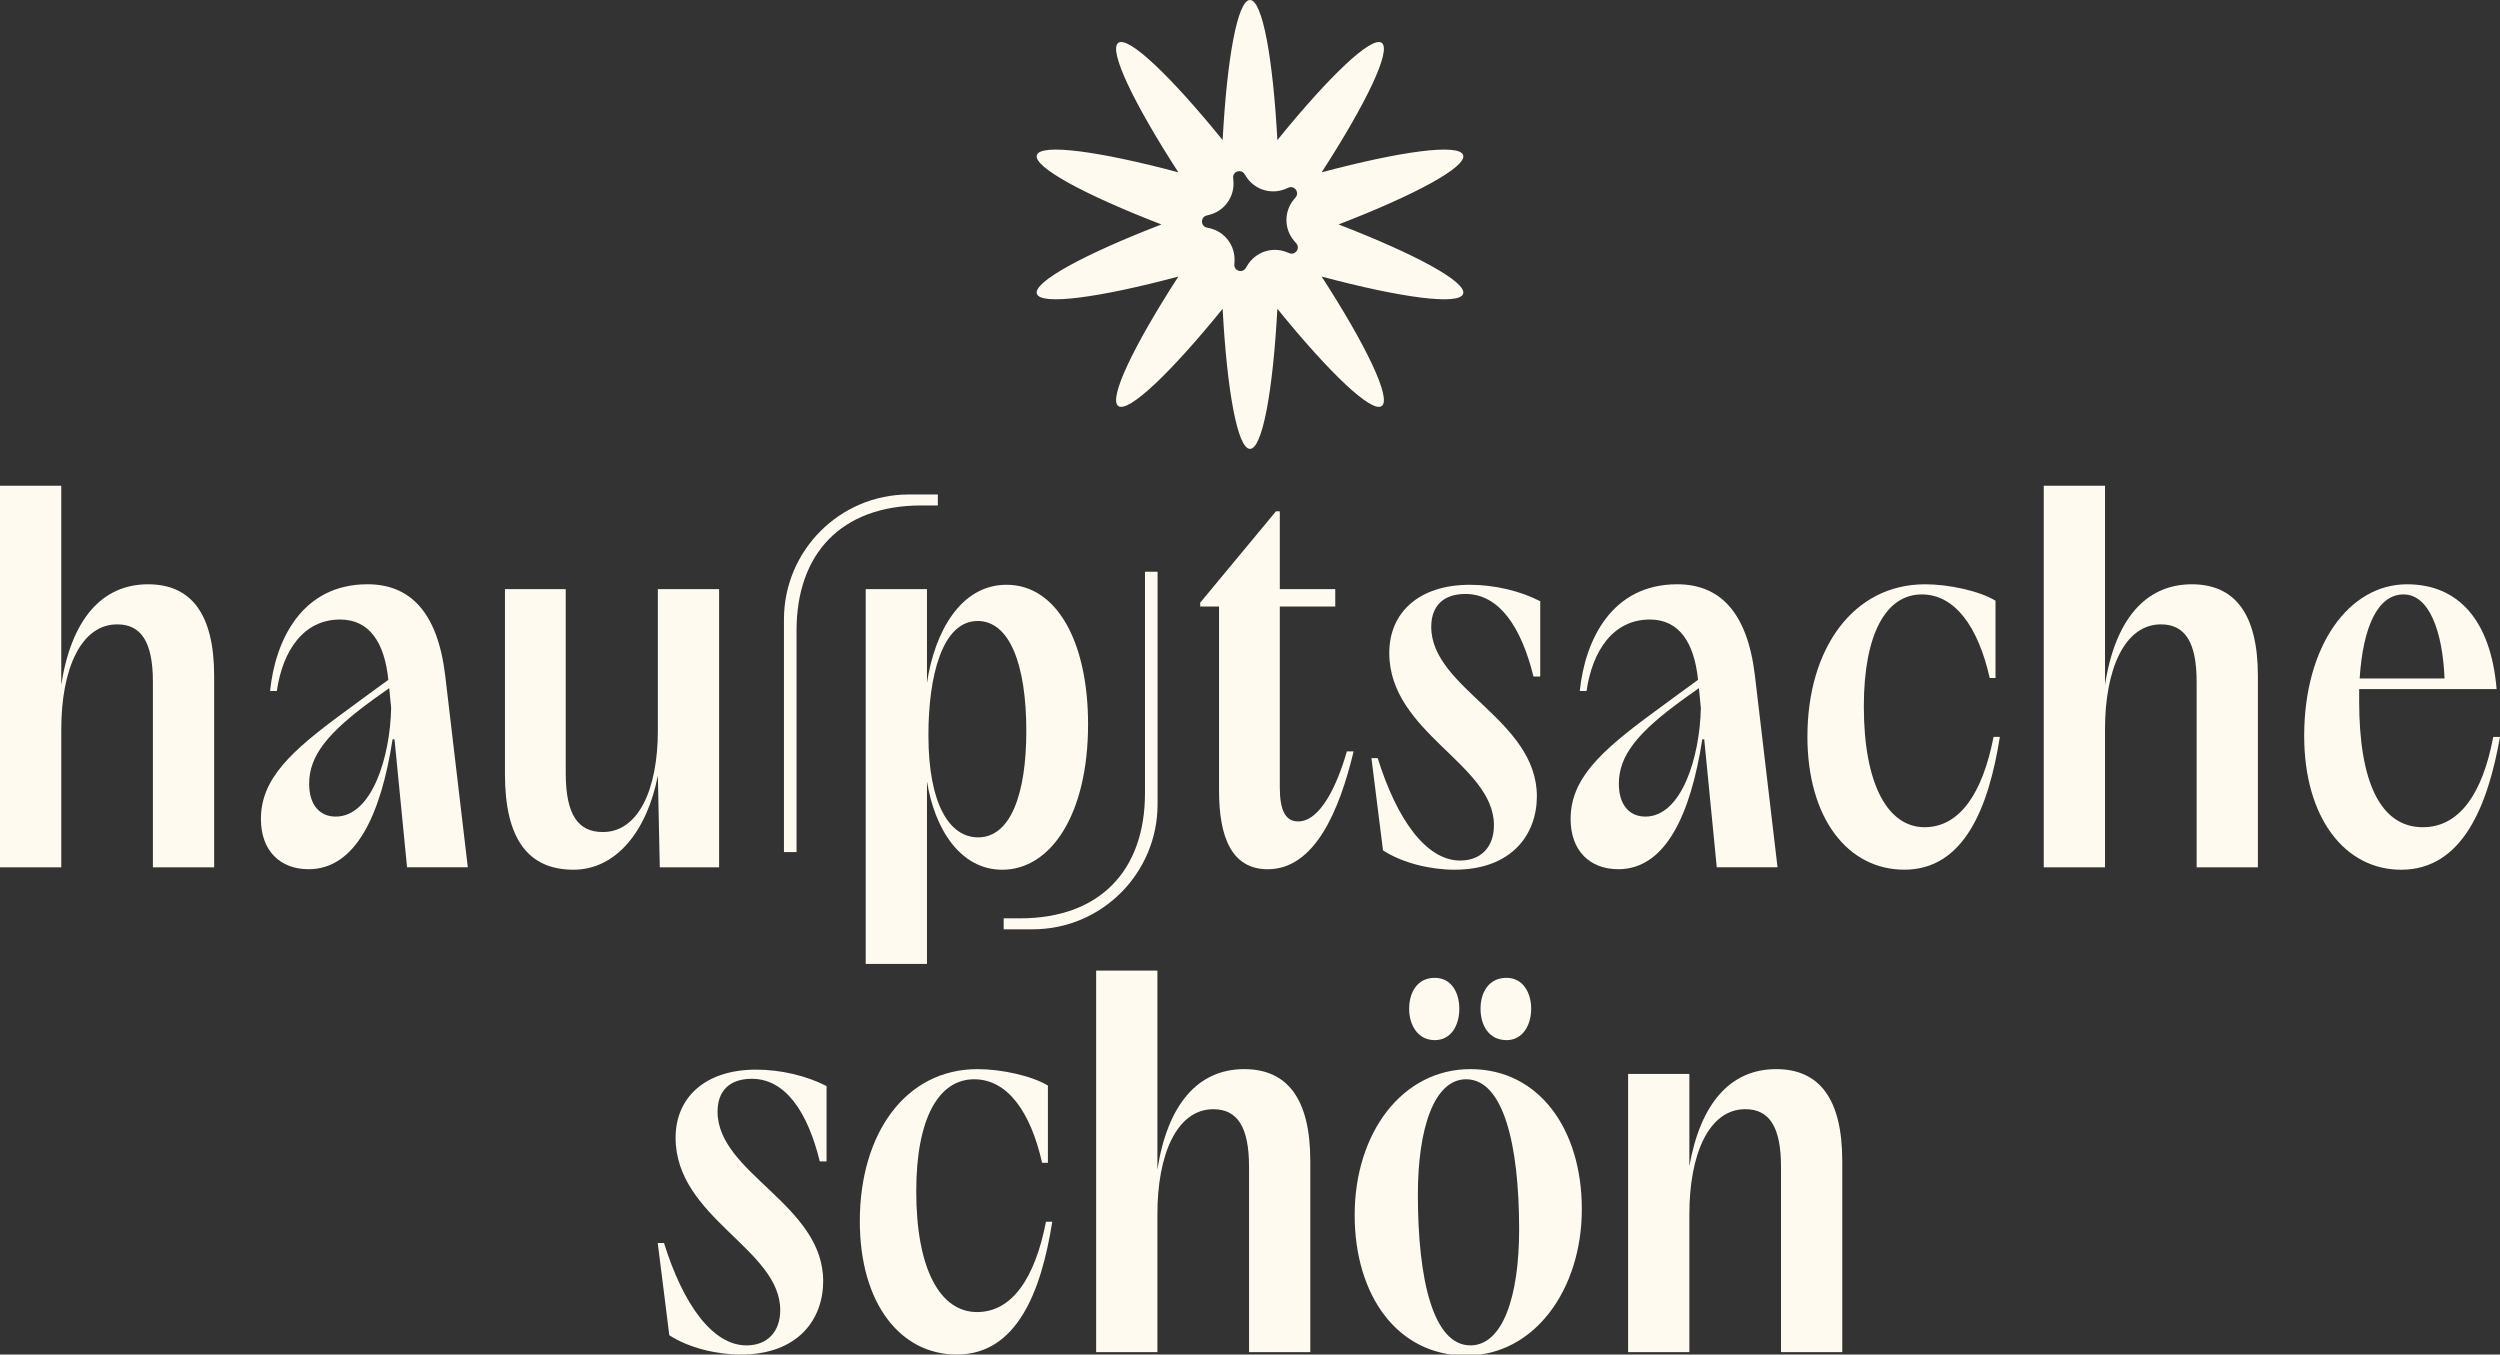
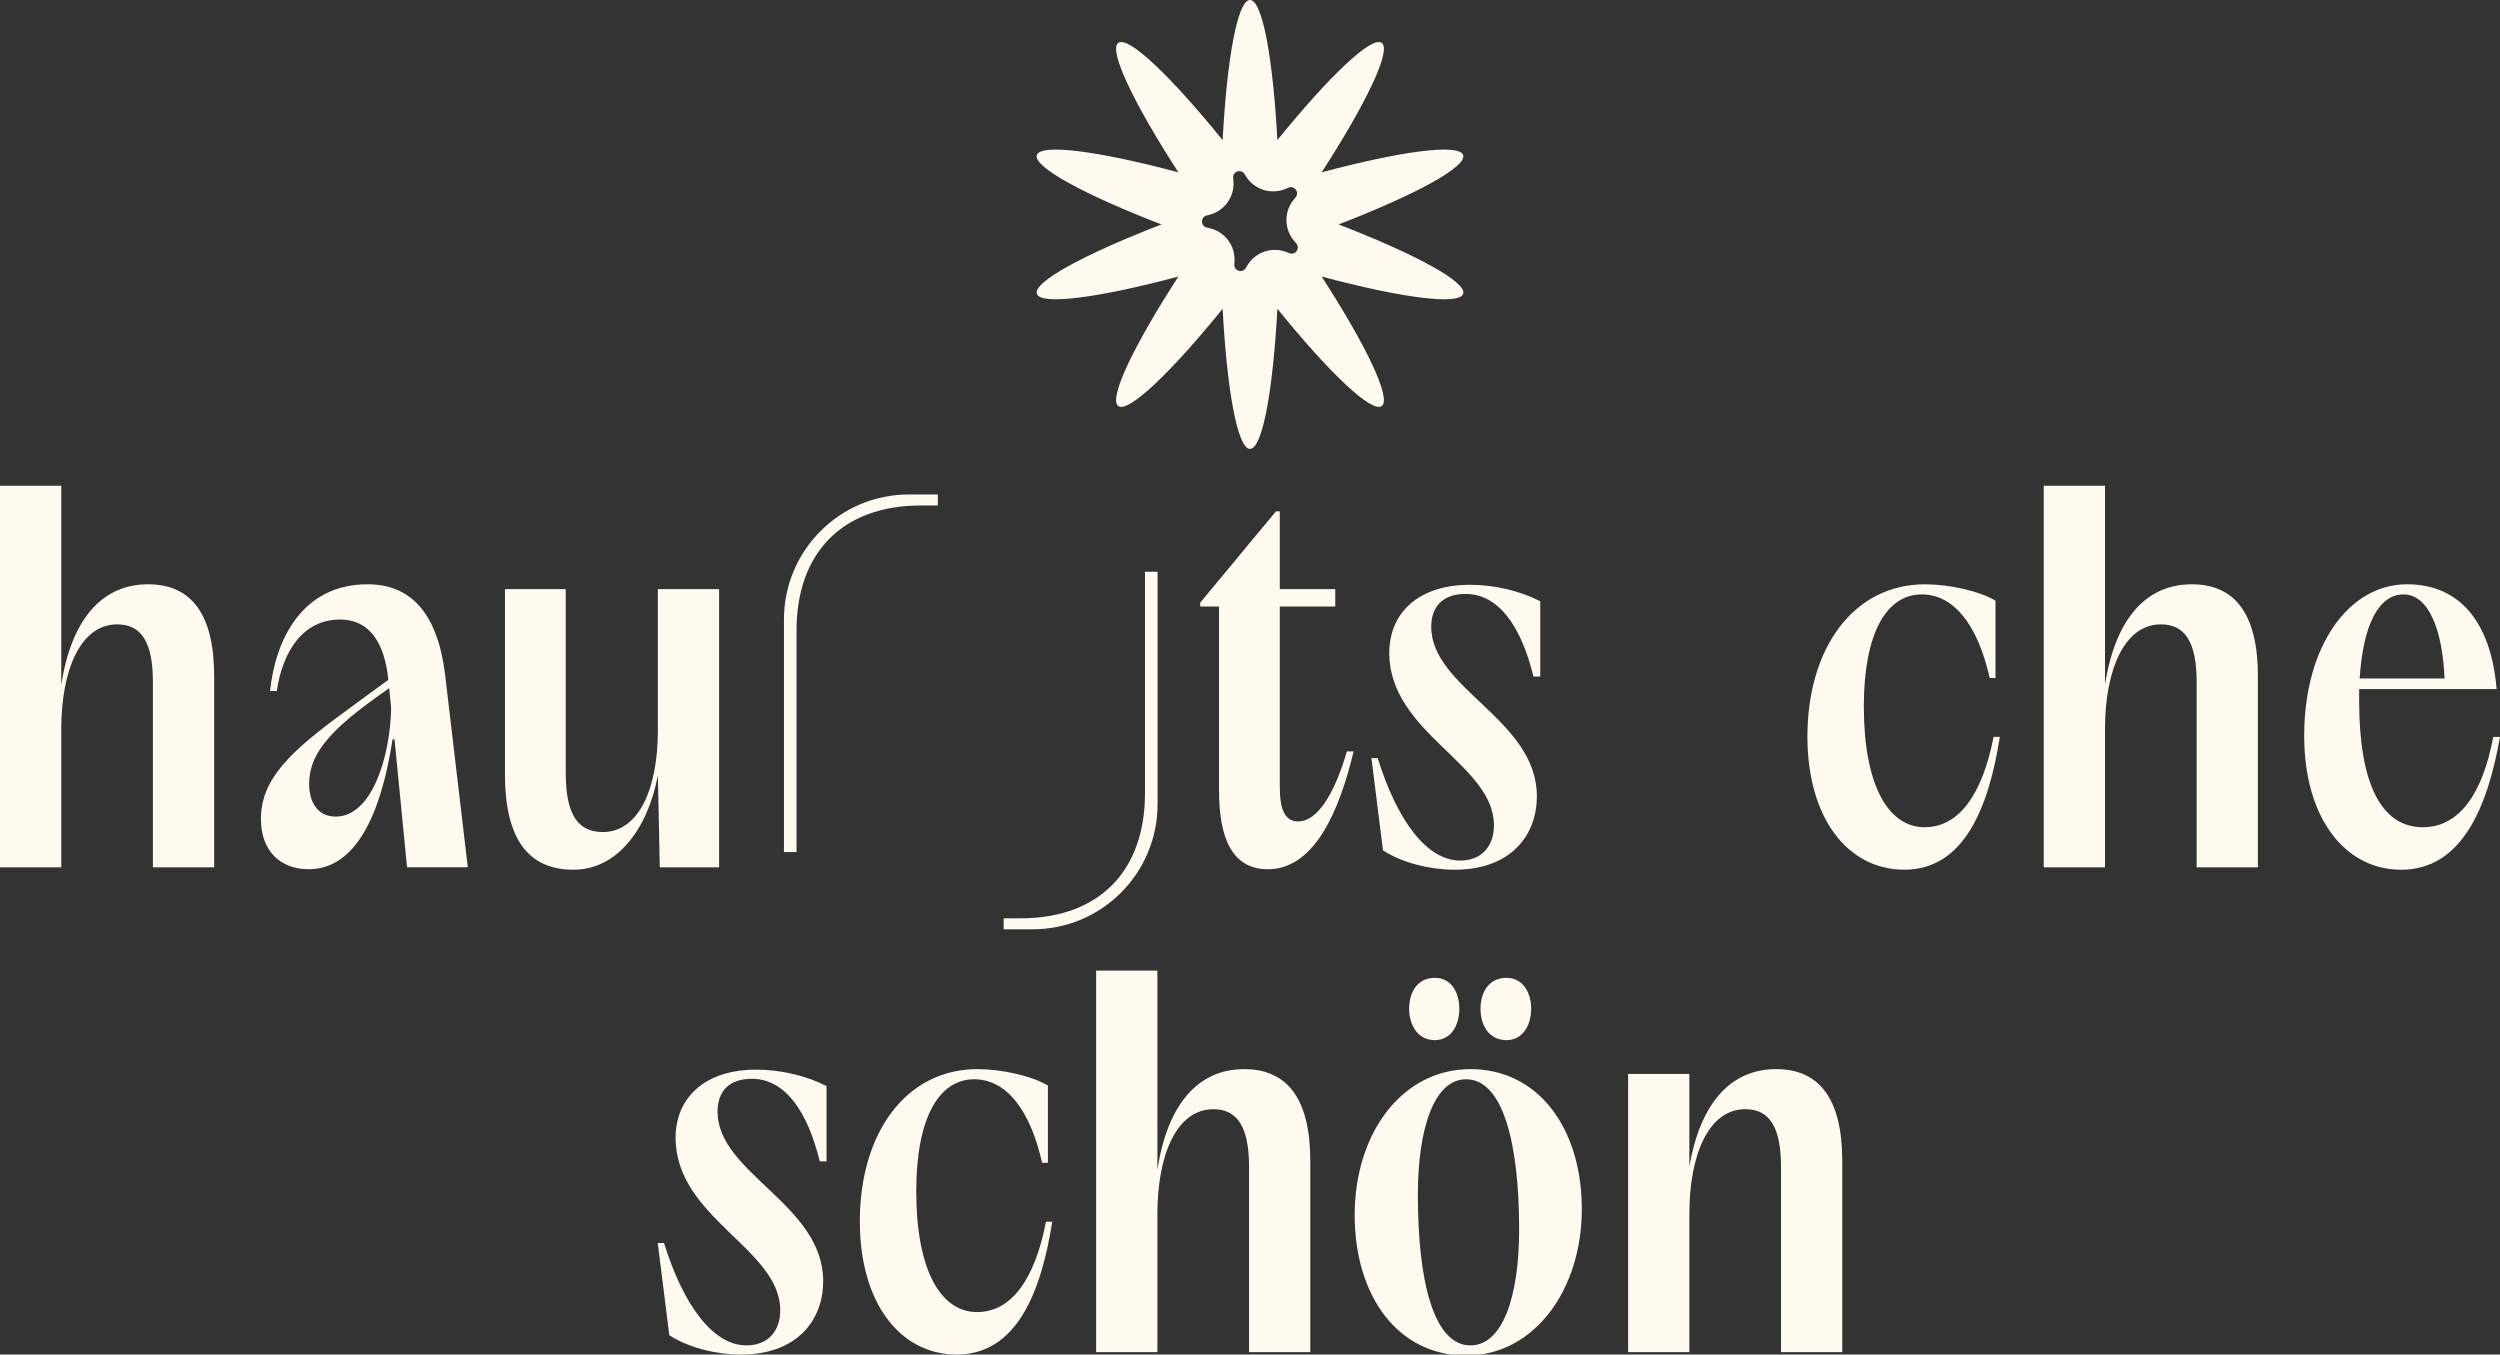
<svg xmlns="http://www.w3.org/2000/svg" width="526" height="285" viewBox="0 0 526 285" fill="none">
  <rect x="0" y="0" width="526" height="285" fill="#333333" stroke="none" />
  <g clip-path="url(#clip0_445_3232)">
    <path d="M140.823 280.935L138.389 261.527H139.706C143.765 274.535 149.957 283.071 157.059 283.071C161.423 283.071 164.162 280.227 164.162 275.654C164.162 262.748 142.144 256.246 142.144 239.377C142.144 230.943 148.332 225.051 159.091 225.051C164.369 225.051 169.744 226.373 173.905 228.505V244.357H172.483C169.943 233.994 165.279 226.98 158.177 226.98C153.407 226.98 150.973 229.62 150.973 233.888C150.973 246.896 173.198 253.398 173.198 269.555C173.198 277.481 168.021 285 155.844 285C150.77 285 144.886 283.576 140.827 280.935" fill="#FFFAF0" />
    <path d="M180.906 256.954C180.906 238.462 190.547 224.945 205.666 224.945C210.741 224.945 217.132 226.369 220.48 228.4V244.658H219.261C216.827 233.888 211.956 227.078 204.955 227.078C197.548 227.078 192.778 235.207 192.778 250.652C192.778 267.114 197.853 276.057 205.564 276.057C212.87 276.057 217.741 269.046 220.074 257.052H221.394C219.062 271.887 213.886 284.996 201.302 284.996C189.43 284.996 180.906 274.226 180.906 256.95" fill="#FFFAF0" />
    <path d="M230.629 204.215H243.517V246.083C245.647 232.363 252.042 224.945 261.781 224.945C270.813 224.945 275.685 231.142 275.685 244.252V284.491H262.797V245.472C262.797 237.139 260.359 233.38 255.288 233.38C247.576 233.38 243.517 242.933 243.517 255.428V284.491H230.629V204.215Z" fill="#FFFAF0" />
    <path d="M316.986 205.737C320.436 205.737 322.162 208.886 322.162 212.239C322.162 215.592 320.436 218.843 316.986 218.843C313.232 218.843 311.505 215.693 311.505 212.239C311.505 208.785 313.232 205.737 316.986 205.737ZM309.376 283.067C316.174 283.067 319.627 272.806 319.627 258.679C319.627 240.692 316.279 227.078 308.466 227.078C301.77 227.078 298.32 237.339 298.32 251.364C298.32 269.352 301.567 283.067 309.38 283.067M301.863 205.737C305.415 205.737 307.04 208.886 307.04 212.239C307.04 215.592 305.415 218.843 301.863 218.843C298.312 218.843 296.484 215.693 296.484 212.239C296.484 208.785 298.211 205.737 301.863 205.737ZM285.022 255.632C285.022 238.458 294.968 224.945 309.376 224.945C323.784 224.945 332.816 237.546 332.816 254.415C332.816 271.284 322.87 285.203 308.462 285.203C294.054 285.203 285.022 272.603 285.022 255.632Z" fill="#FFFAF0" />
    <path d="M342.555 225.959H355.443V245.367C357.776 232.155 364.069 224.942 373.707 224.942C382.739 224.942 387.611 231.138 387.611 244.248V284.488H374.723V245.464C374.723 237.132 372.285 233.372 367.214 233.372C359.502 233.372 355.443 242.925 355.443 255.425V284.488H342.555V225.955V225.959Z" fill="#FFFAF0" />
    <path d="M0 102.203H12.888V144.071C15.021 130.351 21.412 122.934 31.156 122.934C40.188 122.934 45.059 129.13 45.059 142.24V182.48H32.171V143.46C32.171 135.128 29.738 131.368 24.663 131.368C16.951 131.368 12.892 140.921 12.892 153.417V182.48H0V102.203Z" fill="#FFFAF0" />
    <path d="M70.629 171.811C78.239 171.811 82.094 159.312 82.298 148.949L81.891 144.783L78.746 147.02C68.902 154.133 65.046 159.011 65.046 164.903C65.046 169.374 67.281 171.811 70.629 171.811ZM71.539 130.351C63.827 130.351 59.463 136.955 58.244 145.389H56.822C57.94 134.517 63.62 122.93 77.321 122.93C86.15 122.93 92.037 128.622 93.658 142.033L98.428 182.476H85.642L83.005 155.549H82.599C80.165 171.299 74.887 182.883 64.94 182.883C58.952 182.883 54.896 179.021 54.896 172.312C54.896 163.878 61.186 158.084 72.25 149.958C76.207 147.013 79.352 144.775 81.688 143.05V142.846C80.876 135.327 77.832 130.347 71.539 130.347" fill="#FFFAF0" />
    <path d="M106.245 162.868V123.951H119.032V162.665C119.032 171.506 121.669 175.062 126.845 175.062C134.354 175.062 138.413 166.018 138.413 153.722V123.947H151.301V182.48H138.819L138.413 163.173C136.178 174.757 129.685 182.988 120.653 182.988C111.113 182.988 106.241 176.486 106.241 162.868" fill="#FFFAF0" />
-     <path d="M205.791 176.181C212.69 176.181 215.936 166.933 215.936 153.827C215.936 139.701 212.385 130.656 205.689 130.656C198.181 130.656 195.341 142.443 195.341 154.536V154.739C195.341 169.069 199.704 176.181 205.791 176.181ZM182.148 123.951H195.036V143.664C196.661 132.894 202.138 123.035 211.78 123.035C222.332 123.035 228.93 135.026 228.93 152.403C228.93 171.307 221.117 182.992 210.866 182.992C202.138 182.992 196.661 174.558 195.036 164.398V202.811H182.148V123.955V123.951Z" fill="#FFFAF0" />
    <path d="M256.484 166.424V127.609H252.526V126.795L268.458 107.59H269.27V123.951H280.939V127.609H269.27V165.615C269.27 170.188 270.286 172.829 273.126 172.829C277.794 172.829 281.346 165.208 283.377 158.096H284.799C281.857 170.391 276.681 182.89 266.739 182.89C259.128 182.89 256.488 176.083 256.488 166.428" fill="#FFFAF0" />
    <path d="M290.983 178.924L288.55 159.516H289.87C293.929 172.523 300.121 181.06 307.223 181.06C311.587 181.06 314.326 178.215 314.326 173.642C314.326 160.736 292.304 154.234 292.304 137.365C292.304 128.931 298.492 123.039 309.251 123.039C314.529 123.039 319.904 124.362 324.065 126.494V142.345H322.643C320.108 131.982 315.439 124.968 308.337 124.968C303.567 124.968 301.133 127.609 301.133 131.877C301.133 144.884 323.358 151.386 323.358 167.543C323.358 175.469 318.182 182.988 306.004 182.988C300.93 182.988 295.046 181.564 290.987 178.924" fill="#FFFAF0" />
-     <path d="M346.188 171.811C353.799 171.811 357.654 159.312 357.858 148.949L357.451 144.783L354.306 147.02C344.462 154.133 340.606 159.011 340.606 164.903C340.606 169.374 342.84 171.811 346.188 171.811ZM347.103 130.351C339.391 130.351 335.027 136.955 333.808 145.389H332.386C333.503 134.517 339.184 122.93 352.884 122.93C361.713 122.93 367.601 128.622 369.222 142.033L373.992 182.476H361.206L358.569 155.549H358.162C355.728 171.299 350.451 182.883 340.504 182.883C334.515 182.883 330.456 179.021 330.456 172.312C330.456 163.878 336.75 158.084 347.81 149.958C351.767 147.013 354.912 144.775 357.248 143.05V142.846C356.436 135.327 353.392 130.347 347.103 130.347" fill="#FFFAF0" />
    <path d="M380.282 154.942C380.282 136.45 389.923 122.934 405.042 122.934C410.117 122.934 416.508 124.358 419.856 126.388V142.647H418.637C416.203 131.877 411.332 125.066 404.327 125.066C396.92 125.066 392.15 133.195 392.15 148.64C392.15 165.102 397.225 174.045 404.937 174.045C412.242 174.045 417.114 167.035 419.446 155.04H420.766C418.434 169.875 413.258 182.984 400.674 182.984C388.802 182.984 380.278 172.214 380.278 154.938" fill="#FFFAF0" />
    <path d="M430.006 102.203H442.894V144.071C445.023 130.351 451.418 122.934 461.157 122.934C470.189 122.934 475.061 129.13 475.061 142.24V182.48H462.173V143.46C462.173 135.128 459.735 131.368 454.664 131.368C446.953 131.368 442.894 140.921 442.894 153.417V182.48H430.006V102.203Z" fill="#FFFAF0" />
    <path d="M514.331 142.748C513.925 132.792 511.084 125.066 505.705 125.066C500.325 125.066 497.181 131.771 496.47 142.748H514.331ZM484.8 154.841C484.8 135.84 494.239 122.934 506.416 122.934C517.273 122.934 524.074 130.554 525.289 144.986H496.368V147.529C496.368 164.5 500.833 174.049 509.764 174.049C517.476 174.049 522.347 166.937 524.578 155.048H526C523.465 169.374 518.187 182.992 505.197 182.992C493.325 182.992 484.8 172.019 484.8 154.845" fill="#FFFAF0" />
    <path d="M164.943 179.268V130.347C164.943 115.818 176.706 104.038 191.215 104.038H197.321V106.346H193.864C176.94 106.346 167.592 116.569 167.592 132.655V179.268H164.943Z" fill="#FFFAF0" />
    <path d="M243.553 120.297V169.218C243.553 183.747 231.79 195.526 217.28 195.526H211.174V193.218H214.632C231.555 193.218 240.904 182.996 240.904 166.91V120.297H243.553Z" fill="#FFFAF0" />
    <path d="M271.266 53.267L270.735 53.056C267.645 51.82 264.113 53.021 262.418 55.888L262.125 56.381C261.426 57.566 259.609 57.003 259.699 55.63L259.738 55.055C259.957 51.73 257.726 48.737 254.476 48.009L253.917 47.884C252.577 47.583 252.55 45.678 253.882 45.341L254.44 45.2C257.667 44.383 259.816 41.331 259.507 38.014L259.453 37.443C259.324 36.073 261.125 35.459 261.855 36.625L262.16 37.11C263.934 39.931 267.497 41.034 270.552 39.712L271.079 39.485C272.341 38.941 273.478 40.463 272.599 41.523L272.231 41.965C270.102 44.528 270.153 48.26 272.352 50.763L272.731 51.194C273.638 52.227 272.544 53.78 271.266 53.271M281.631 47.223C297.765 41.003 308.653 35.111 307.848 32.631C307.044 30.151 294.777 31.794 278.072 36.257C287.471 21.728 292.823 10.551 290.718 9.017C288.612 7.484 279.65 16.036 268.758 29.478C267.836 12.194 265.606 0 263 0C260.394 0 258.164 12.194 257.242 29.478C246.35 16.036 237.388 7.484 235.282 9.017C233.177 10.551 238.529 21.728 247.928 36.257C231.223 31.794 218.956 30.151 218.152 32.631C217.347 35.111 228.239 41.003 244.369 47.223C228.239 53.443 217.347 59.335 218.152 61.815C218.956 64.295 231.223 62.652 247.928 58.188C238.529 72.718 233.177 83.895 235.282 85.428C237.388 86.962 246.35 78.41 257.242 64.968C258.164 82.256 260.394 94.446 263 94.446C265.606 94.446 267.836 82.252 268.758 64.968C279.65 78.41 288.612 86.962 290.718 85.428C292.823 83.895 287.471 72.718 278.072 58.188C294.777 62.652 307.044 64.295 307.848 61.815C308.653 59.335 297.765 53.443 281.631 47.223Z" fill="#FFFAF0" />
  </g>
  <defs>
    <clipPath id="clip0_445_3232">
      <rect width="526" height="285" fill="white" />
    </clipPath>
  </defs>
</svg>